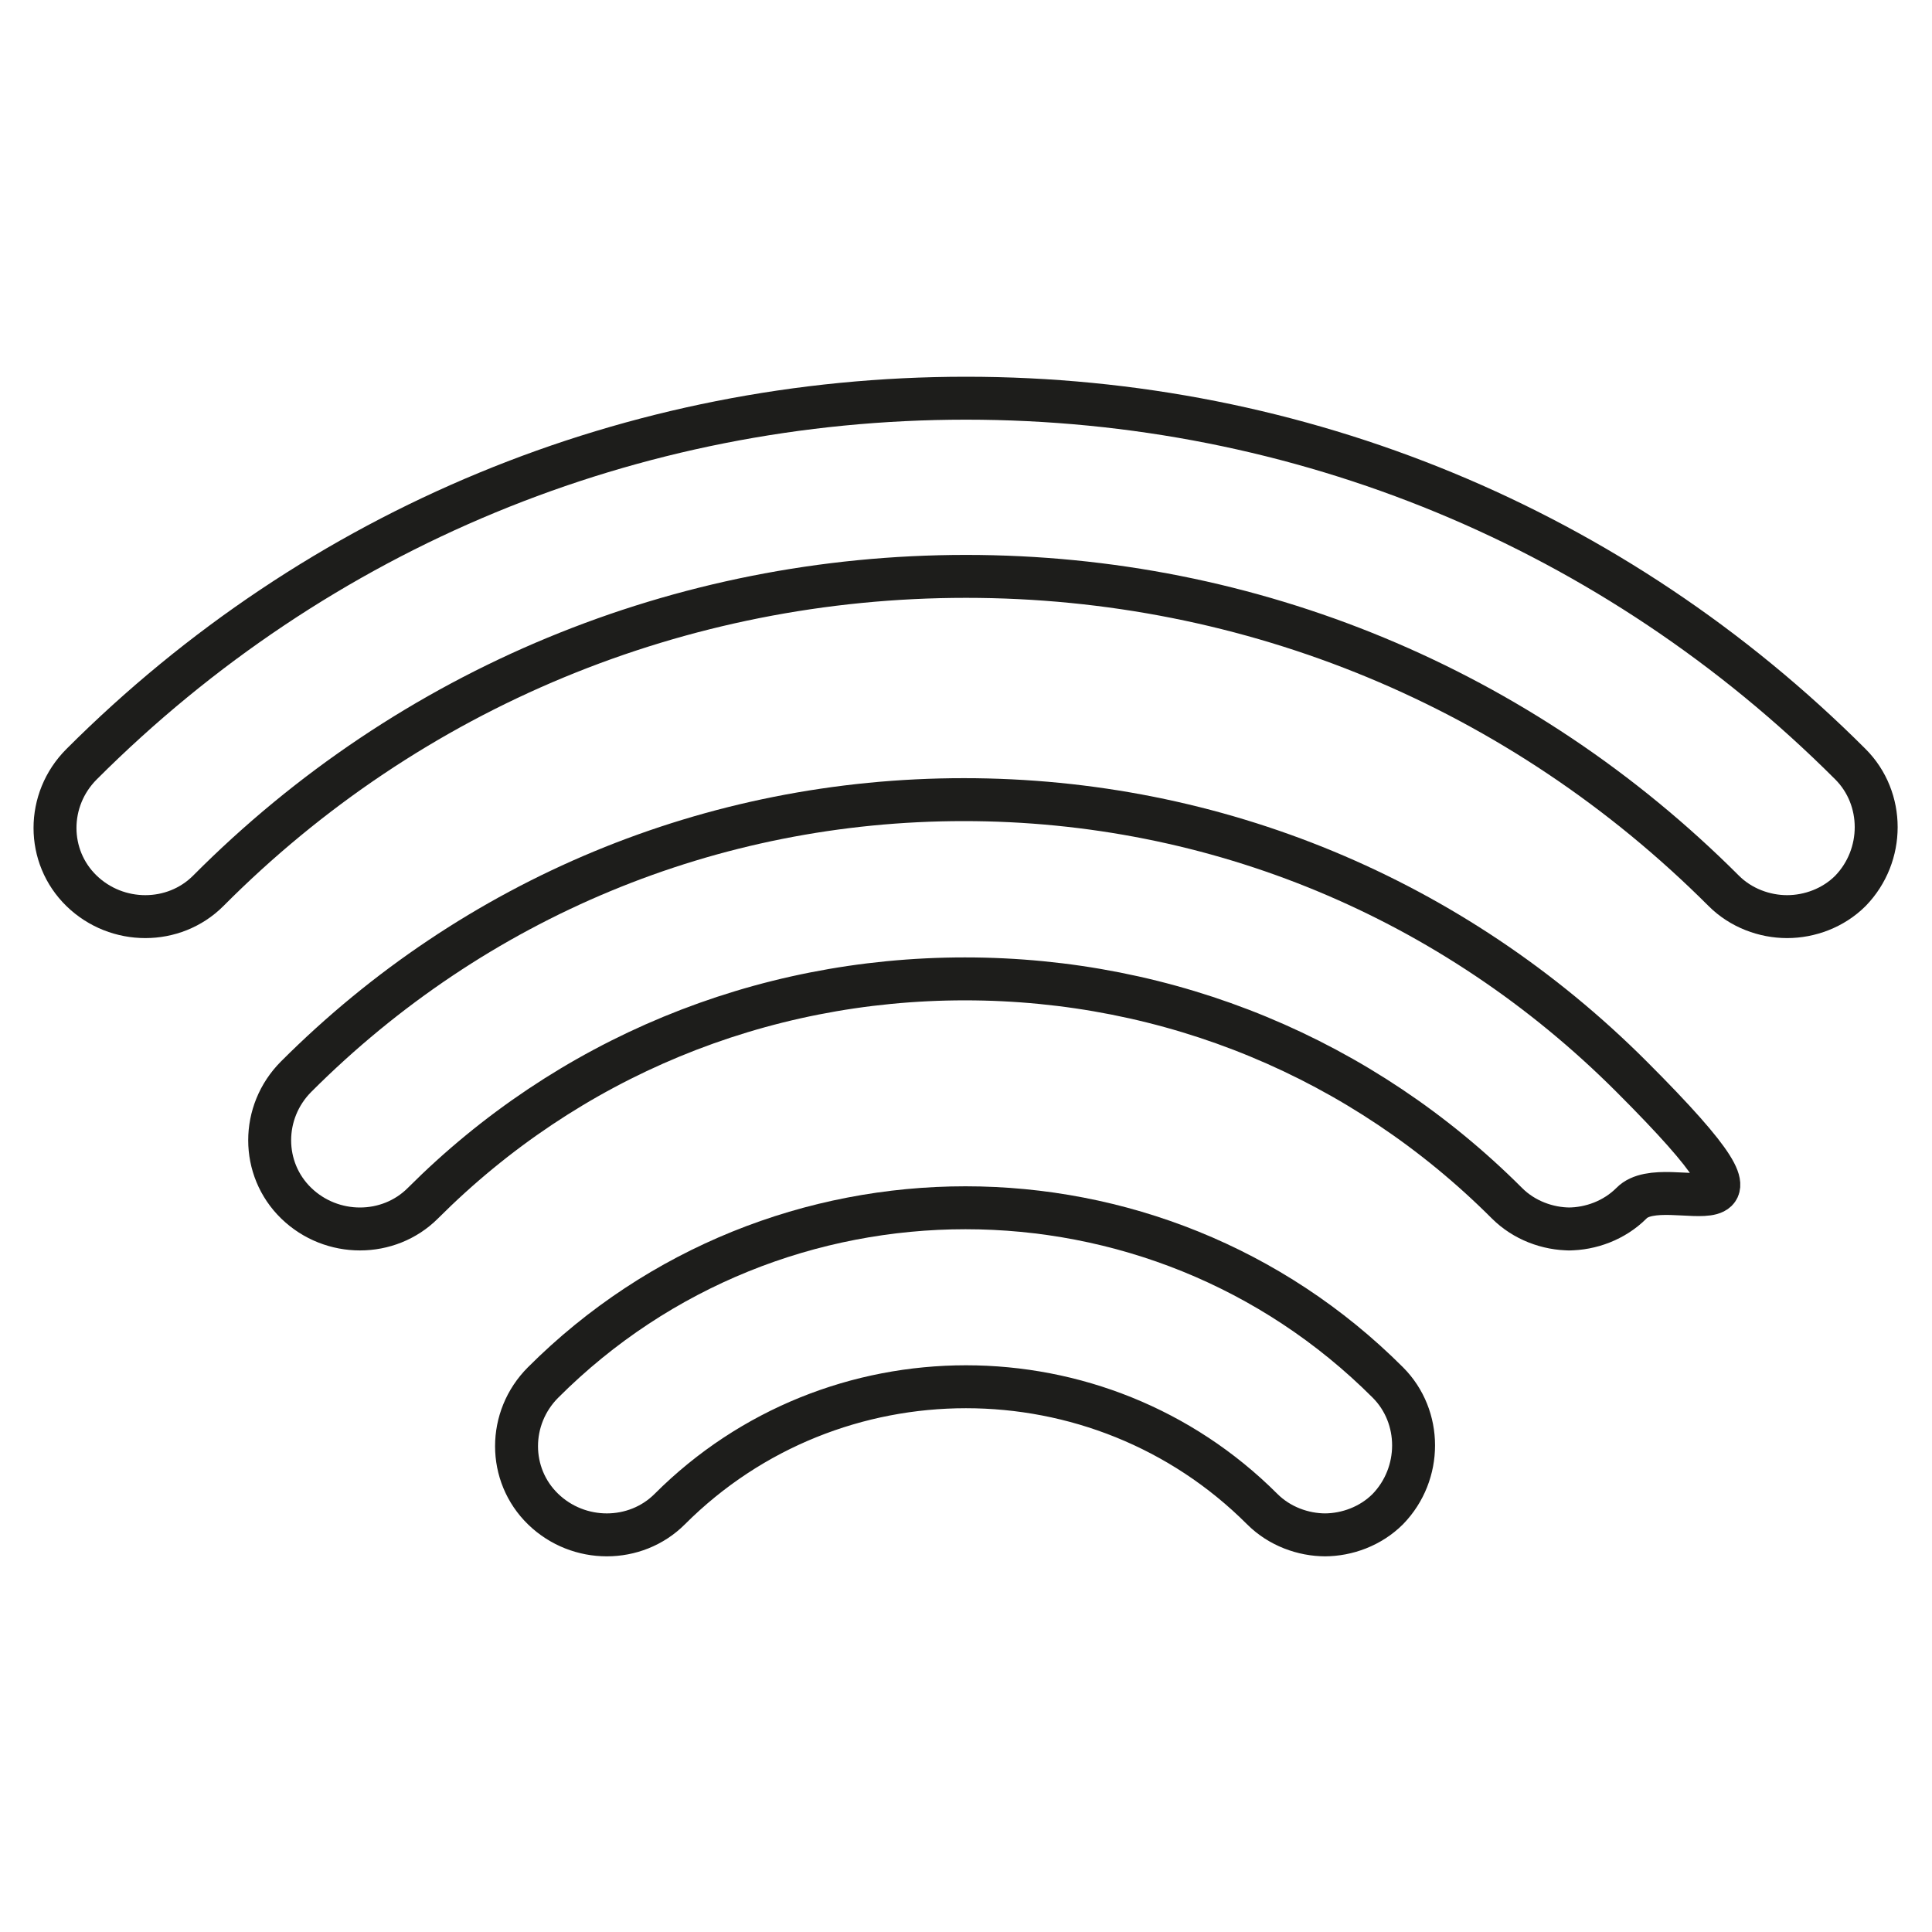
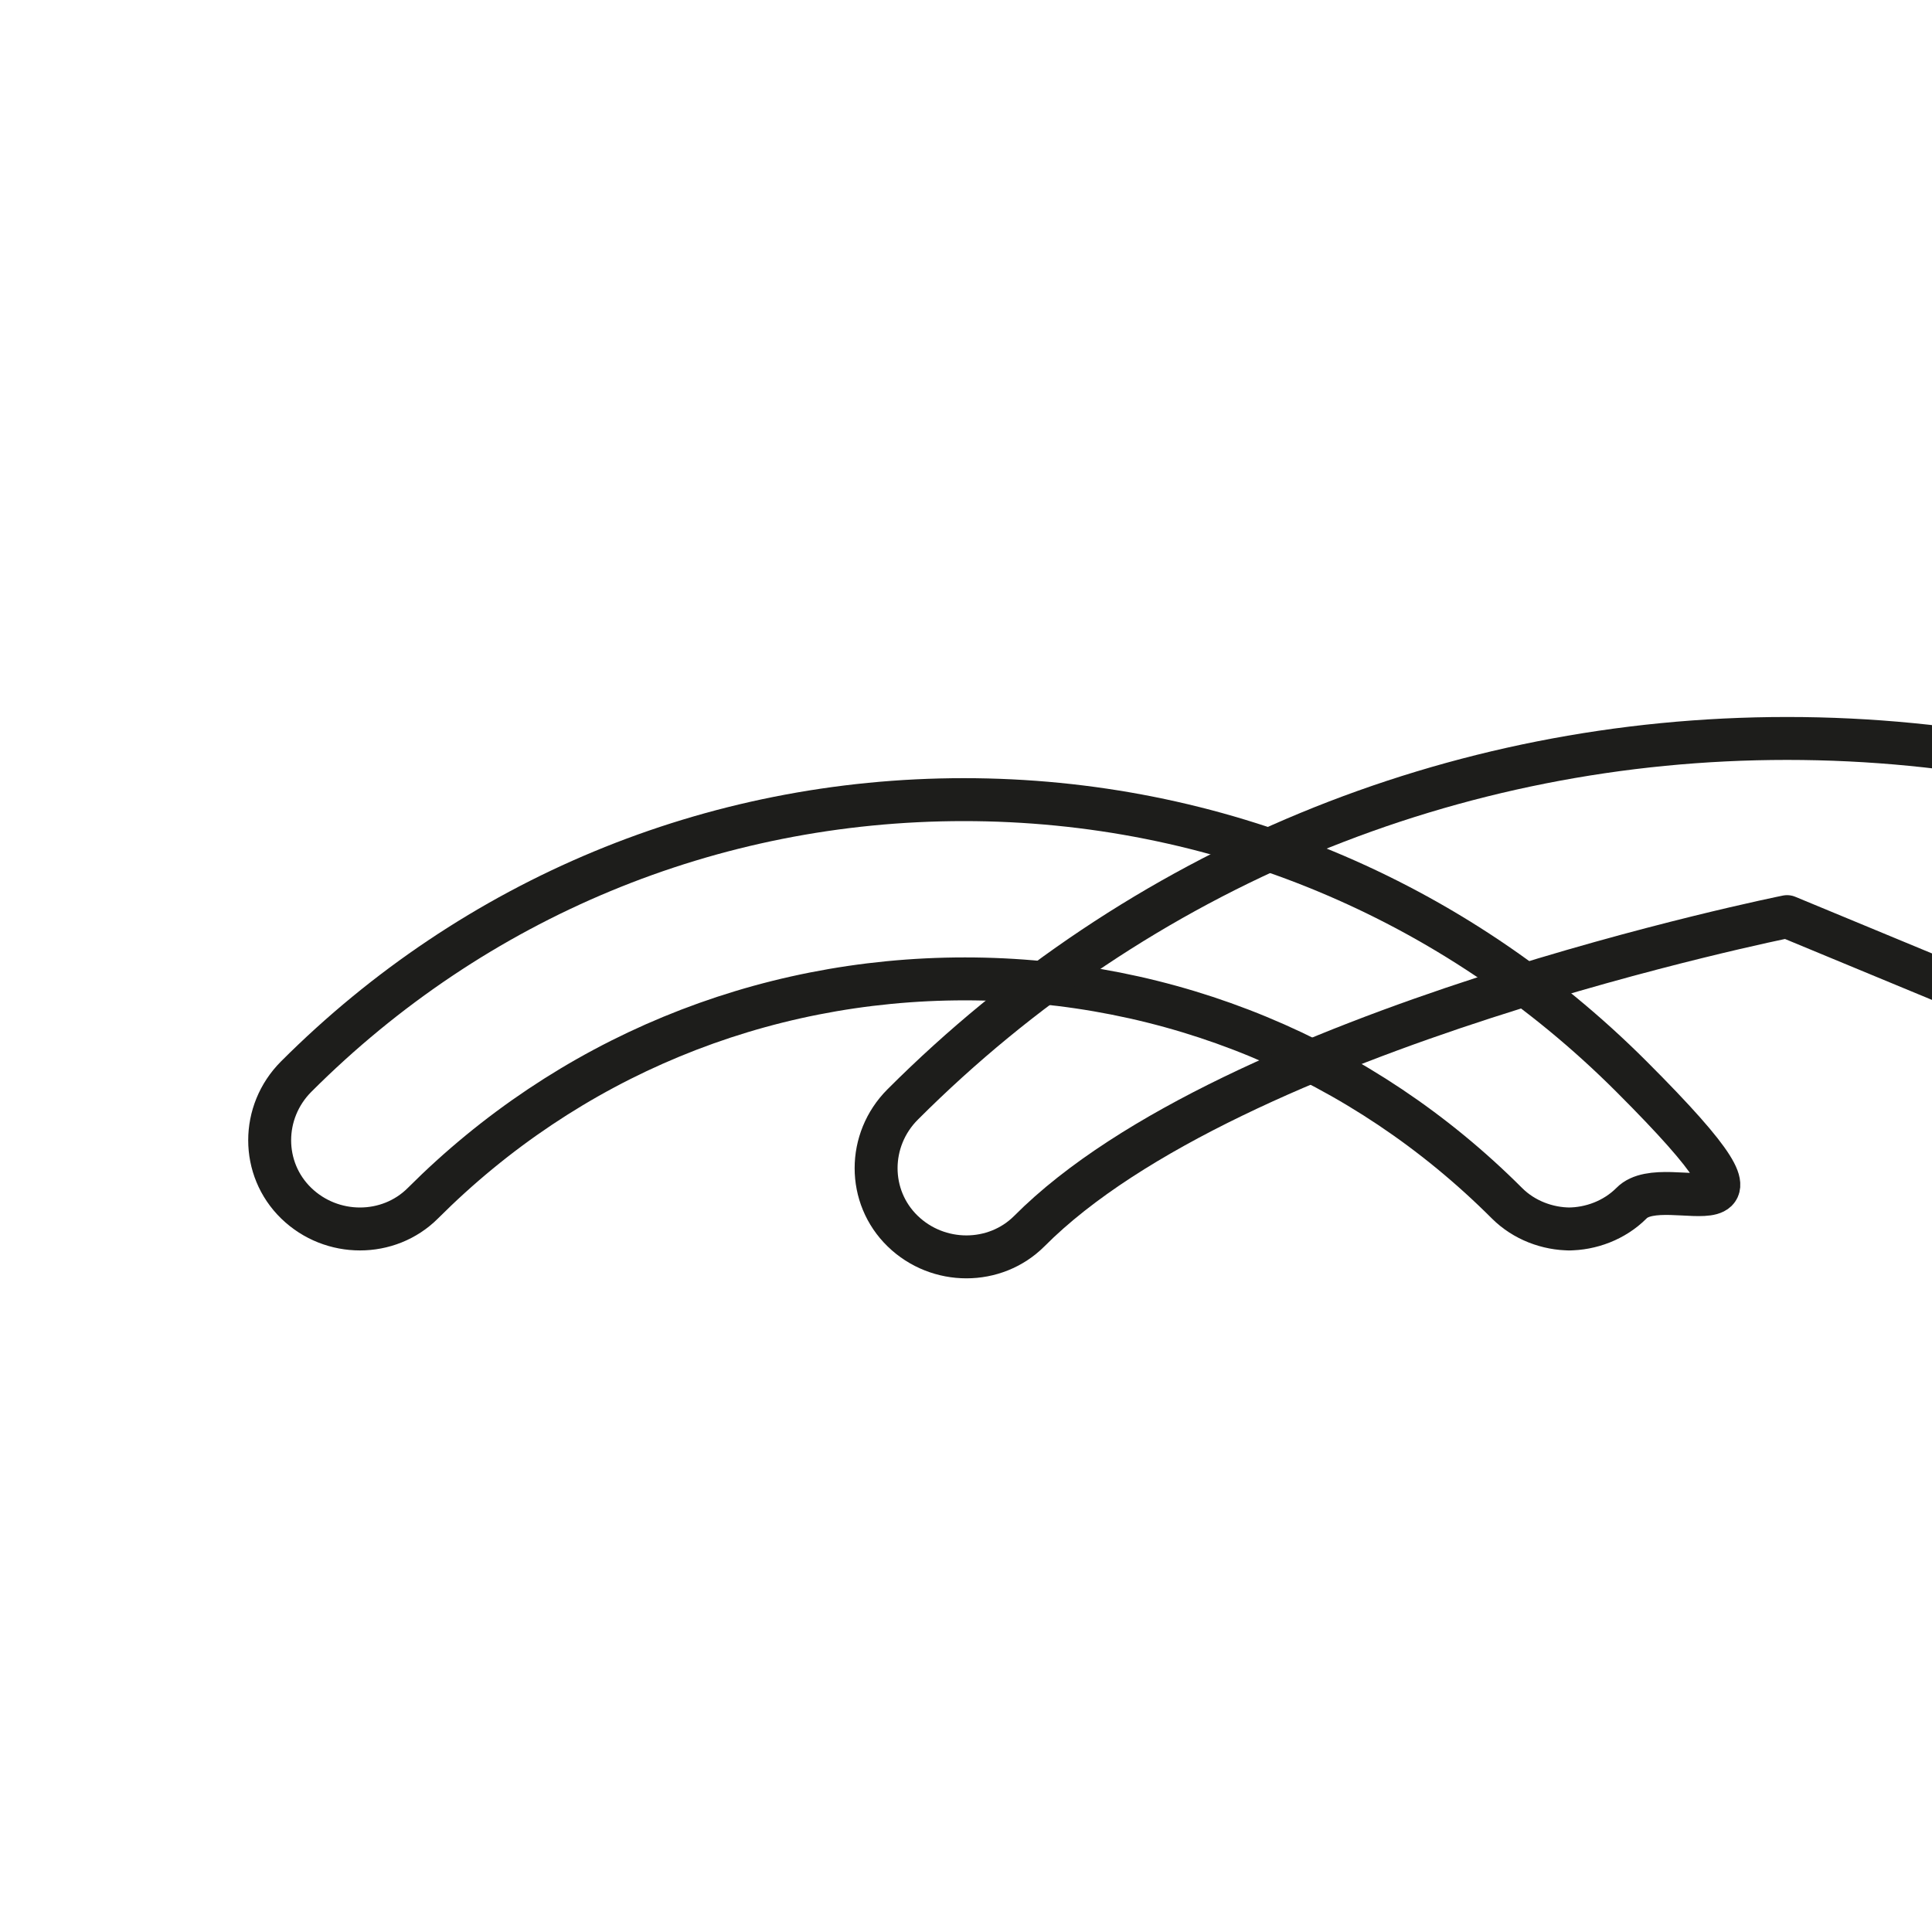
<svg xmlns="http://www.w3.org/2000/svg" id="Layer_1" viewBox="0 0 180 180">
  <defs>
    <style>.cls-1{fill:none;stroke:#1d1d1b;stroke-linecap:round;stroke-linejoin:round;stroke-width:4px;}</style>
  </defs>
-   <path class="cls-1" d="m123.5,143c-2.1,0-4.3-.8-5.9-2.4-15.2-15.2-40-15.2-55.2,0-3.2,3.2-8.5,3.2-11.8,0-3.3-3.2-3.3-8.5,0-11.8,21.7-21.7,57-21.7,78.7,0,3.2,3.2,3.2,8.5,0,11.8-1.6,1.6-3.8,2.4-5.9,2.4Z" />
  <path class="cls-1" d="m146.3,114.5c-2.1,0-4.3-.8-5.9-2.4-13.5-13.5-31.4-20.9-50.5-20.9s-37,7.4-50.5,20.9c-3.2,3.2-8.5,3.2-11.8,0-3.3-3.2-3.3-8.5,0-11.8,16.6-16.6,38.7-25.8,62.2-25.8s45.6,9.2,62.2,25.8,3.2,8.5,0,11.8c-1.6,1.6-3.8,2.4-5.9,2.4Z" />
-   <path class="cls-1" d="m166.5,85.4c-2.1,0-4.3-.8-5.9-2.4-18.9-18.9-44-29.3-70.6-29.3s-51.8,10.4-70.6,29.3c-3.2,3.2-8.5,3.2-11.8,0-3.3-3.2-3.3-8.5,0-11.8,22-22,51.3-34.1,82.4-34.1s60.4,12.1,82.4,34.1c3.2,3.2,3.2,8.5,0,11.8-1.6,1.6-3.8,2.4-5.9,2.4Z" />
+   <path class="cls-1" d="m166.5,85.4s-51.8,10.4-70.6,29.3c-3.2,3.2-8.5,3.2-11.8,0-3.3-3.2-3.3-8.5,0-11.8,22-22,51.3-34.1,82.4-34.1s60.4,12.1,82.4,34.1c3.2,3.2,3.2,8.5,0,11.8-1.6,1.6-3.8,2.4-5.9,2.4Z" />
</svg>